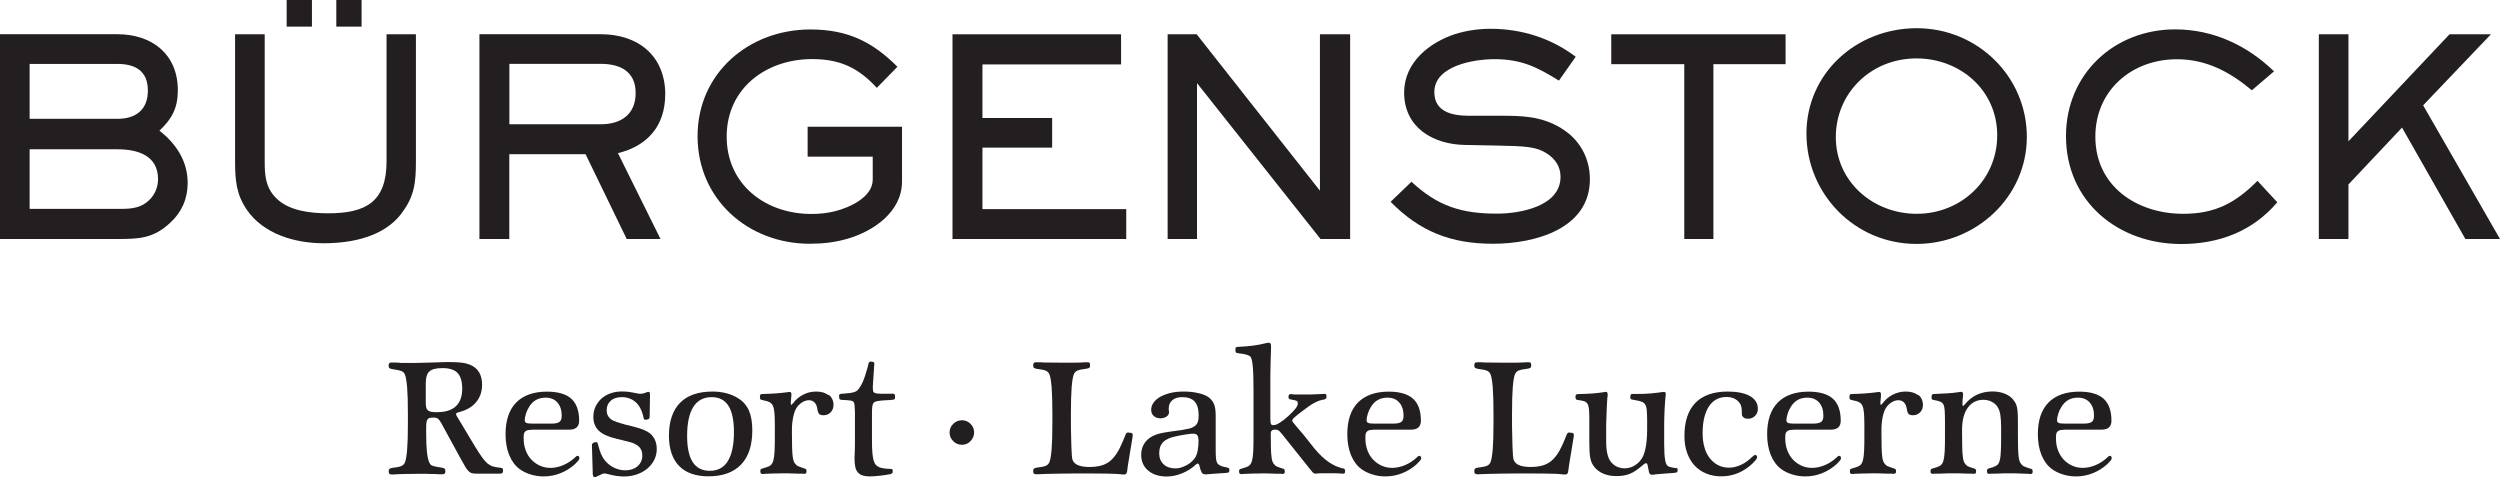
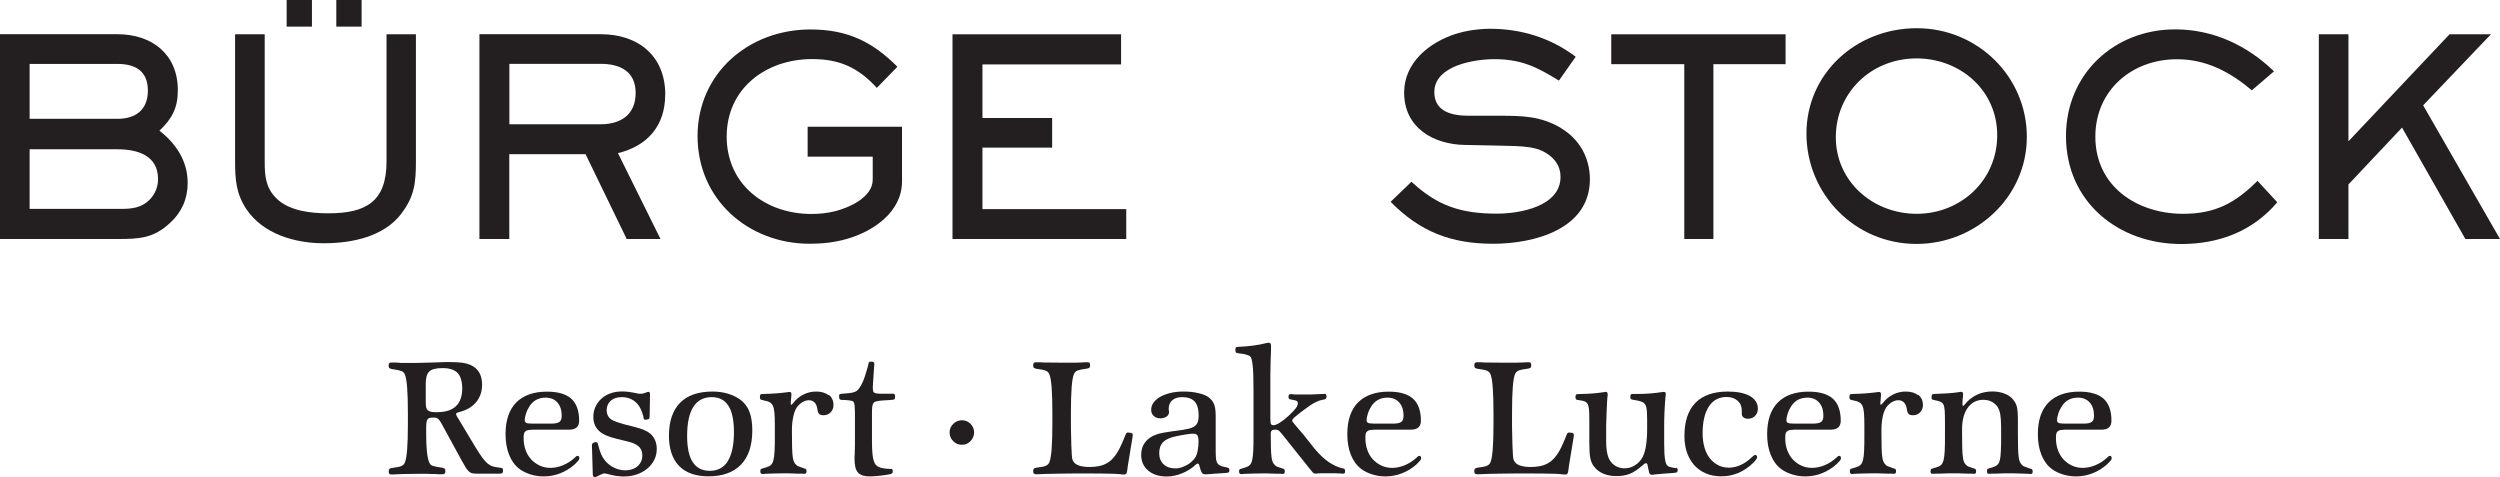
<svg xmlns="http://www.w3.org/2000/svg" id="Typo" version="1.1" viewBox="0 0 299.58 57.18">
  <defs>
    <style>
      .st0 {
        fill: #231f20;
      }
    </style>
  </defs>
-   <path class="st0" d="M60.02,56.06c-.37-.04-.69-.09-.93-.16-.24-.07-.46-.19-.66-.35-.2-.17-.42-.41-.64-.72-.23-.32-.52-.76-.85-1.3l-2.03-3.38c-.24-.37-.26-.49-.26-.53,0-.08.04-.11.07-.13.07-.04.22-.09.45-.15.83-.23,1.47-.63,1.92-1.19.45-.56.68-1.25.68-2.05,0-1.17-.47-1.97-1.4-2.37-.27-.12-.58-.21-.94-.26-.36-.05-.84-.08-1.43-.08h-.67c-.61.03-1.12.04-1.53.05-.42,0-.8.02-1.13.03-.32.01-.64.02-.95.02h-1.52c-.14,0-.24,0-.32-.02l-.52-.03c-.13,0-.22,0-.28,0h-.17c-.13,0-.22.03-.27.09-.05.06-.07.15-.07.31,0,.13.03.22.09.27.05.04.14.07.28.11.28.04.52.08.71.12.18.04.33.08.45.12.11.04.19.1.26.17.07.07.12.16.17.27.11.28.2.8.26,1.54.06.75.09,1.81.09,3.15v1.12c0,1.34-.03,2.4-.09,3.15-.06.74-.15,1.26-.26,1.54-.05.11-.1.2-.16.26-.06.06-.15.12-.26.18-.12.06-.27.1-.45.13-.19.03-.43.07-.72.11-.13.03-.22.06-.27.11-.06.05-.09.14-.09.27,0,.16.02.25.07.31.05.06.14.09.27.09h.22c.38-.03.82-.05,1.3-.06.5-.01,1.02-.02,1.55-.02h.4c.21,0,.44,0,.67,0h.09c.2,0,.39.01.57.02h.1c.14,0,.22,0,.24,0h0l.52.03c.13,0,.22,0,.28,0h.17c.13,0,.22-.03.27-.09.05-.06.07-.15.07-.31,0-.13-.03-.22-.09-.27-.05-.04-.14-.07-.28-.11-.29-.04-.54-.08-.73-.12-.19-.04-.34-.08-.45-.12-.1-.04-.19-.1-.24-.16-.06-.07-.12-.17-.16-.28-.23-.54-.35-1.67-.35-3.35v-.61c0-.31,0-.56.03-.74.02-.17.06-.3.12-.4.06-.09.14-.15.24-.18.11-.03.26-.05.45-.05.14,0,.26,0,.35.03.08.02.17.06.25.13.08.07.17.18.26.32.09.14.2.33.33.59l2.17,3.97c.2.37.38.67.51.9.14.23.27.39.4.51.13.12.28.2.44.23.15.03.34.04.59.04h2.65c.17,0,.27-.02.33-.07.06-.05.09-.15.09-.31s-.02-.21-.05-.24c-.03-.03-.08-.05-.18-.07h0ZM52.41,49.4c-.3,0-.54-.02-.72-.05-.17-.03-.31-.09-.41-.17-.1-.08-.17-.19-.2-.33-.04-.15-.06-.35-.06-.59v-2.31c0-.69.14-1.18.43-1.44.29-.27.82-.4,1.59-.4.82,0,1.42.2,1.79.58.37.39.56,1.03.56,1.9s-.25,1.62-.76,2.09c-.5.47-1.25.71-2.23.71h0Z" />
+   <path class="st0" d="M60.02,56.06c-.37-.04-.69-.09-.93-.16-.24-.07-.46-.19-.66-.35-.2-.17-.42-.41-.64-.72-.23-.32-.52-.76-.85-1.3l-2.03-3.38c-.24-.37-.26-.49-.26-.53,0-.08.04-.11.07-.13.07-.04.22-.09.45-.15.83-.23,1.47-.63,1.92-1.19.45-.56.68-1.25.68-2.05,0-1.17-.47-1.97-1.4-2.37-.27-.12-.58-.21-.94-.26-.36-.05-.84-.08-1.43-.08h-.67c-.61.03-1.12.04-1.53.05-.42,0-.8.02-1.13.03-.32.01-.64.02-.95.02h-1.52c-.14,0-.24,0-.32-.02l-.52-.03c-.13,0-.22,0-.28,0h-.17c-.13,0-.22.03-.27.09-.05.06-.07.15-.07.31,0,.13.03.22.09.27.05.04.14.07.28.11.28.04.52.08.71.12.18.04.33.08.45.12.11.04.19.1.26.17.07.07.12.16.17.27.11.28.2.8.26,1.54.06.75.09,1.81.09,3.15v1.12c0,1.34-.03,2.4-.09,3.15-.06.74-.15,1.26-.26,1.54-.05.11-.1.2-.16.26-.06.06-.15.12-.26.18-.12.06-.27.1-.45.13-.19.03-.43.07-.72.11-.13.03-.22.06-.27.11-.06.05-.09.14-.09.27,0,.16.02.25.07.31.05.06.14.09.27.09h.22c.38-.03.82-.05,1.3-.06.5-.01,1.02-.02,1.55-.02h.4c.21,0,.44,0,.67,0h.09c.2,0,.39.01.57.02h.1c.14,0,.22,0,.24,0h0l.52.03c.13,0,.22,0,.28,0h.17c.13,0,.22-.03.27-.09.05-.06.07-.15.07-.31,0-.13-.03-.22-.09-.27-.05-.04-.14-.07-.28-.11-.29-.04-.54-.08-.73-.12-.19-.04-.34-.08-.45-.12-.1-.04-.19-.1-.24-.16-.06-.07-.12-.17-.16-.28-.23-.54-.35-1.67-.35-3.35v-.61c0-.31,0-.56.03-.74.02-.17.06-.3.12-.4.06-.09.14-.15.24-.18.11-.03.26-.05.45-.05.14,0,.26,0,.35.03.08.02.17.06.25.13.08.07.17.18.26.32.09.14.2.33.33.59l2.17,3.97c.2.37.38.67.51.9.14.23.27.39.4.51.13.12.28.2.44.23.15.03.34.04.59.04h2.65c.17,0,.27-.02.33-.07.06-.05.09-.15.09-.31s-.02-.21-.05-.24c-.03-.03-.08-.05-.18-.07h0M52.41,49.4c-.3,0-.54-.02-.72-.05-.17-.03-.31-.09-.41-.17-.1-.08-.17-.19-.2-.33-.04-.15-.06-.35-.06-.59v-2.31c0-.69.14-1.18.43-1.44.29-.27.82-.4,1.59-.4.82,0,1.42.2,1.79.58.37.39.56,1.03.56,1.9s-.25,1.62-.76,2.09c-.5.47-1.25.71-2.23.71h0Z" />
  <path class="st0" d="M69.2,54.63s-.08.01-.13.04c-.03.02-.07.05-.2.18-.4.37-.86.67-1.38.89-1,.42-1.99.43-2.8.06-.39-.18-.74-.43-1.03-.74-.29-.31-.52-.69-.67-1.11-.16-.43-.24-.9-.24-1.4,0-.23,0-.41.03-.53.02-.11.05-.19.11-.25.05-.06.1-.11.17-.15.06-.04.15-.07.27-.09.12-.02.28-.03.47-.04.19,0,.44,0,.77,0h3.63c.8,0,1.2-.36,1.2-1.08,0-1.18-.32-2.07-.94-2.63-.62-.56-1.6-.85-2.91-.85-1.6,0-2.84.44-3.69,1.3s-1.28,2.14-1.28,3.79c0,.94.14,1.77.43,2.49.29.72.7,1.28,1.23,1.68.37.28.82.5,1.33.66.51.16,1.04.24,1.59.24.69,0,1.36-.13,1.99-.38.63-.25,1.22-.61,1.74-1.08.18-.18.32-.32.4-.42.09-.11.14-.2.14-.29,0-.27-.15-.3-.22-.3h0ZM63.02,49.58c.1-.3.23-.58.39-.83.44-.73,1.1-1.1,1.97-1.1.59,0,1.07.19,1.41.58.35.39.52.92.52,1.59,0,.35-.09.6-.26.73-.18.14-.5.21-.94.21h-2.35c-.35,0-.6-.03-.72-.1-.11-.06-.16-.16-.16-.33,0-.2.05-.45.15-.75h0Z" />
  <path class="st0" d="M77.2,51.53c-.29-.12-.69-.25-1.19-.38-.37-.09-.68-.17-.94-.24h-.04c-.25-.08-.46-.14-.64-.19-.2-.05-.35-.1-.48-.15-.13-.04-.25-.09-.37-.14-.56-.26-.84-.68-.84-1.27,0-.48.16-.85.49-1.14.32-.29.77-.43,1.32-.43.64,0,1.2.2,1.64.58.44.39.75.95.92,1.66.05.27.08.34.09.37.03.07.1.1.18.1.1,0,.21-.02.35-.07.07-.04.11-.07.13-.11,0-.02.01-.06.03-.27l.04-2.5c0-.19-.01-.25-.02-.28-.04-.12-.17-.13-.3-.09-.23.09-.4.15-.51.17-.15.04-.29.05-.47.03-.06,0-.12-.02-.18-.03-.47-.09-.82-.16-1.06-.19-.25-.03-.52-.05-.81-.05-.49,0-.95.07-1.37.22-.42.15-.79.36-1.09.63-.3.27-.54.6-.72.97-.17.37-.26.78-.26,1.22,0,.69.22,1.24.65,1.66.43.41,1.12.73,2.06.95l1.13.28c.27.07.47.12.62.16.14.04.25.07.31.1.07.03.16.07.26.13.57.28.84.72.84,1.36,0,.51-.19.94-.56,1.27-.38.33-.87.5-1.46.5-.47,0-.93-.1-1.35-.31-.43-.2-.8-.49-1.1-.86-.2-.24-.36-.51-.48-.79-.12-.29-.25-.71-.39-1.25-.05-.15-.15-.17-.21-.17-.12,0-.23.03-.33.09-.11.07-.16.15-.16.24l.1,3.45c0,.1.02.42.24.42.07,0,.14-.02.23-.07.18-.09.33-.16.44-.21.11-.05.2-.09.26-.12.07-.03.12-.04.14-.04.04,0,.07,0,.11,0,.08,0,.2.02.35.06.38.1.73.18,1.04.23.86.13,1.72.08,2.47-.18.48-.17.9-.4,1.25-.69.35-.29.64-.65.84-1.05.2-.4.3-.84.3-1.29,0-.78-.26-1.4-.77-1.85-.19-.16-.44-.31-.73-.43h0Z" />
  <path class="st0" d="M88.48,47.74c-.85-.54-1.89-.82-3.11-.82-1.69,0-3,.45-3.88,1.35-.88.9-1.33,2.22-1.33,3.94,0,1.57.41,2.79,1.21,3.62.8.83,1.99,1.25,3.53,1.25,1.69,0,3-.47,3.9-1.41.9-.93,1.35-2.31,1.35-4.09,0-.95-.13-1.74-.39-2.35-.26-.61-.69-1.12-1.28-1.49h0ZM87.22,55.26c-.49.77-1.21,1.16-2.15,1.16-1.84,0-2.73-1.37-2.73-4.19,0-1.53.25-2.7.75-3.48.49-.77,1.23-1.16,2.19-1.16,1.8,0,2.67,1.37,2.67,4.19,0,1.53-.25,2.7-.74,3.48h0Z" />
  <path class="st0" d="M99.29,47.36c-.37-.29-.87-.44-1.48-.44-.55,0-1.07.12-1.56.37-.49.25-.9.6-1.23,1.05-.15.16-.2.17-.2.17-.04,0-.06-.05-.06-.16v-.11c0-.05,0-.12.02-.2.03-.34.04-.55.05-.64,0-.09.01-.15.01-.17,0-.23-.14-.26-.2-.26h-.09s-.08,0-.12.02c-.53.07-1.01.12-1.45.15-.43.03-.94.06-1.51.07-.19,0-.29.02-.34.07-.05.05-.07.15-.07.34,0,.14.04.22.11.26.04.02.11.05.39.11.28.05.51.12.68.22.17.09.29.23.38.42.09.2.15.48.18.83.03.36.05.84.05,1.42v1.16c0,.82,0,1.48-.03,1.97-.02.48-.07.87-.14,1.14-.07.27-.18.46-.3.57-.13.12-.31.21-.53.27-.35.1-.52.16-.61.19h0s-.03.01-.04.02h0c-.08.05-.09.17-.09.26,0,.13.02.21.06.26.04.05.11.08.2.08h.09c.05,0,.11,0,.15-.02.29-.01.65-.03,1.1-.04.45-.01.84-.02,1.17-.02.17,0,.35,0,.54,0l.61.02c.21,0,.41.01.6.02.19,0,.37.01.5,0,.06.01.11.02.17.02h.09c.09,0,.16-.03.2-.08.04-.05.06-.13.06-.26,0-.22-.13-.28-.22-.29l-.4-.14c-.18-.06-.32-.12-.42-.16-.09-.04-.17-.1-.24-.19-.1-.1-.18-.21-.24-.35-.06-.14-.11-.34-.14-.6-.03-.26-.06-.61-.07-1.04-.01-.42-.02-.96-.02-1.65v-.59c0-.53.06-1.05.17-1.54.11-.48.25-.85.43-1.09.18-.25.4-.45.66-.61.26-.15.52-.23.77-.23.28,0,.5.09.68.27.18.18.29.45.34.8.04.28.11.47.21.57.1.11.27.16.52.16.35,0,.64-.12.86-.35.22-.23.34-.52.34-.87,0-.52-.19-.93-.56-1.23h0Z" />
  <path class="st0" d="M106.76,47.18c-.58,0-1,0-1.3,0-.29,0-.5-.04-.63-.09-.11-.05-.18-.12-.2-.23-.03-.13-.04-.31-.04-.53l.16-2.43c.01-.11.02-.19.02-.24v-.11c0-.14-.14-.22-.41-.22-.17,0-.28.1-.29.26-.04.21-.1.44-.18.7-.08.26-.16.52-.24.78-.08.26-.18.5-.27.71-.09.21-.18.37-.26.49-.12.2-.22.34-.32.45-.09.1-.21.18-.36.24-.16.06-.36.11-.61.14-.26.03-.6.06-1,.09-.25,0-.28.14-.28.2,0,.29.02.37.04.4.04.09.16.12.25.13.4.01.71.03.93.06.26.03.37.07.41.09.05.03.1.08.14.15.03.05.07.15.09.38.02.19.03.47.04.82,0,.35,0,.82,0,1.41v1.88c0,.13,0,.35,0,.65,0,.3-.02.66-.03,1.07-.01.11-.02.21-.02.33v.21c0,.38.03.71.09.98.06.27.17.5.31.66.15.17.34.29.58.37.23.07.51.11.85.11.12,0,.28,0,.51-.02.22-.01.45-.03.68-.06.24-.03.46-.06.68-.09.22-.03.39-.06.52-.09.09-.02.36-.07.36-.27,0-.17-.01-.23-.02-.26-.01-.04-.06-.11-.19-.11-.26,0-.52-.02-.77-.05-.25-.03-.45-.08-.6-.14-.17-.06-.32-.16-.43-.28-.12-.13-.21-.31-.28-.54-.07-.24-.12-.54-.15-.91-.03-.36-.05-.83-.05-1.38v-3.16c0-.41,0-.74.03-.96.02-.21.07-.37.15-.48.08-.1.21-.17.39-.21.19-.04.47-.07.81-.1.3-.01.54-.03.7-.04l.36-.03c.12-.01.15-.02.17-.03h.02c.14-.04.14-.24.14-.3,0-.2-.02-.3-.08-.35-.04-.04-.13-.06-.41-.06h0Z" />
  <path class="st0" d="M115.29,50.36c-.41,0-.77.14-1.06.43-.29.28-.44.63-.44,1.03s.14.75.43,1.04c.28.29.64.44,1.05.44s.75-.15,1.03-.44c.28-.29.43-.64.43-1.04s-.14-.75-.43-1.03c-.28-.28-.62-.43-1.01-.43Z" />
  <path class="st0" d="M135.61,51.88s-.19-.02-.46-.05c-.11,0-.2.08-.27.25-.05.14-.12.31-.2.5-.07.18-.15.36-.24.56-.09.18-.17.35-.24.51l-.18.35c-.38.69-.84,1.2-1.37,1.5-.52.31-1.22.46-2.06.46-.99,0-1.64-.2-1.92-.6-.06-.08-.11-.17-.15-.27-.04-.09-.06-.27-.08-.53-.02-.27-.04-.67-.06-1.2-.02-.54-.04-1.29-.05-2.25v-1.57c0-1.34.03-2.4.09-3.15.06-.74.15-1.26.26-1.54.09-.21.22-.35.42-.44.21-.09.6-.17,1.17-.24.13-.03.22-.06.27-.1.06-.05.09-.14.09-.27,0-.15-.02-.24-.05-.3-.04-.06-.13-.09-.26-.09h-.24c-.38.03-.82.04-1.3.05-.49,0-1.03,0-1.6,0l-2.06-.02-.52-.03c-.13,0-.22,0-.28,0h-.17c-.13,0-.22.03-.27.09-.05.06-.07.15-.07.31,0,.13.03.22.09.27.05.04.14.07.28.11.29.04.53.08.71.11.18.03.34.08.45.13.11.05.2.11.26.18.06.07.11.15.16.26.11.28.2.8.26,1.54.06.75.09,1.81.09,3.15v1.12c0,1.34-.03,2.4-.09,3.15-.06.74-.15,1.26-.26,1.54-.05.11-.1.2-.16.26-.06.06-.15.12-.26.18-.12.06-.27.1-.45.13-.19.03-.43.07-.72.11-.13.03-.22.06-.27.11-.06.05-.09.14-.09.27,0,.16.02.25.07.31.05.06.14.09.27.09h.22c.23-.01.57-.03,1.04-.04.46-.01.96-.02,1.51-.03l1.69-.02c.58,0,1.1,0,1.57,0,1.1,0,1.98,0,2.61.02.64.01,1.11.03,1.4.06.14.03.24.04.31.04h.14c.08,0,.15,0,.21-.02.07-.02.12-.08.16-.16.03-.07.05-.18.07-.31.02-.13.04-.32.07-.55l.57-3.47.02-.26c0-.09-.05-.15-.13-.17h0Z" />
  <path class="st0" d="M147.1,56.02s-.14,0-.35-.06c-.17-.04-.29-.07-.35-.09-.15-.06-.28-.13-.38-.21-.09-.07-.16-.17-.21-.29-.05-.13-.09-.31-.1-.52-.02-.22-.03-.5-.03-.84v-4.17c0-.58-.06-1.04-.18-1.36-.12-.33-.34-.62-.65-.86-.28-.22-.7-.39-1.24-.51-.53-.13-1.13-.19-1.77-.19-.55,0-1.07.05-1.54.16-.47.11-.88.26-1.23.45-.35.19-.62.43-.82.69-.2.27-.3.56-.3.88s.1.56.31.75c.2.18.47.28.79.28.28,0,.52-.07.72-.2.21-.14.32-.32.32-.53,0-.01,0-.05-.01-.11,0-.05-.02-.12-.03-.21v-.1c0-.44.14-.77.43-1.02.29-.25.69-.37,1.18-.37.68,0,1.19.18,1.5.53.32.36.48.92.48,1.69,0,.33-.04.6-.13.82-.09.21-.24.38-.46.51-.16.1-.36.18-.59.23-.24.05-.53.1-.87.16-.56.08-1.01.14-1.35.19-.35.05-.61.09-.81.13-.21.04-.36.07-.47.1-.11.03-.22.06-.34.1-.6.2-1.07.52-1.39.94-.32.42-.48.93-.48,1.51,0,.78.28,1.42.84,1.89.55.47,1.3.71,2.22.71.61,0,1.24-.13,1.86-.39.63-.26,1.17-.6,1.62-1.03.11-.11.18-.13.22-.13.06,0,.14.02.2.2.11.43.2.71.28.85.09.16.24.24.44.24h.1c.34-.03.7-.05,1.07-.08.37-.03.77-.05,1.19-.08.29-.02.37-.04.41-.06.12-.05.12-.21.12-.26,0-.11-.01-.18-.05-.23-.03-.04-.09-.07-.21-.09h0ZM143.53,53.97c-.06.31-.15.58-.25.77-.11.19-.26.37-.44.54-.18.17-.38.32-.6.44-.22.12-.46.22-.69.3-.23.08-.46.11-.67.11-.61,0-1.09-.16-1.44-.49-.35-.32-.53-.77-.53-1.34s.16-1.01.48-1.33c.32-.32.85-.56,1.58-.7.17-.04.36-.08.55-.11.2-.03.4-.07.59-.1.18-.03.36-.05.51-.07.16-.01.27-.02.35-.02.25,0,.42.06.51.19.1.14.14.39.14.75s-.03.72-.1,1.04h0Z" />
  <path class="st0" d="M160.93,56.14c-.32-.08-.62-.18-.9-.31s-.55-.29-.82-.47c-.27-.19-.54-.41-.82-.67-.28-.26-.56-.57-.86-.92l-1.34-1.69c-.35-.4-.61-.71-.79-.92-.18-.22-.32-.39-.4-.49-.11-.13-.13-.18-.13-.19-.01-.03-.02-.06-.02-.09,0-.08.06-.18.17-.29.13-.12.39-.34.76-.63.39-.3.71-.53.97-.72.26-.19.51-.34.72-.46.21-.11.41-.2.6-.27.18-.06.39-.12.6-.15.11,0,.29-.07.29-.37,0-.24-.1-.3-.18-.3h-.08c-.33.01-.62.03-.88.04-.26.01-.5.02-.74.03-.24,0-.47,0-.71,0h-1.11c-.12,0-.23,0-.31-.02-.07-.01-.14-.02-.19-.02h-.12c-.09,0-.24.04-.24.34,0,.17.09.28.24.29.51.08.69.15.76.19.08.05.12.14.12.29,0,.17-.08.36-.25.59-.17.23-.47.54-.88.92-.37.34-.72.61-1.04.81-.31.19-.55.29-.71.29-.18,0-.29-.04-.33-.13-.04-.07-.08-.24-.08-.66v-3.55c0-.5,0-1.05,0-1.64,0-.59.02-1.11.03-1.52.01-.42.02-.76.03-1,0-.25.01-.44.02-.58,0-.14,0-.24,0-.29v-.12c0-.32-.14-.39-.26-.39h0l-.21.02c-.55.14-1.1.25-1.64.32-.54.07-1.14.12-1.75.15-.23,0-.3.03-.33.06-.06.04-.08.14-.08.32,0,.16.03.26.09.31.03.03.1.07.32.09.75.08,1.22.21,1.4.41.08.09.19.35.27,1.1.06.62.09,1.57.09,2.81v5.41c0,.82,0,1.48-.03,1.97-.02.48-.07.87-.14,1.14-.07.27-.18.46-.3.57-.13.12-.31.21-.53.27-.53.17-.61.19-.6.19h-.03l-.02.02c-.05.05-.08.14-.08.25,0,.13.02.21.06.25.04.05.11.08.2.08h.09c.05,0,.11,0,.15-.02.29-.01.66-.03,1.1-.04.46-.01.84-.02,1.17-.02.16,0,.34,0,.54,0l.62.02c.21,0,.41.01.6.02.19,0,.35,0,.45,0,.06.01.11.02.16.02h.1c.09,0,.16-.03.2-.09.03-.05.04-.12.04-.25,0-.23-.14-.28-.21-.29-.21-.07-.37-.12-.49-.16-.11-.04-.2-.07-.26-.1-.06-.03-.11-.06-.14-.09-.04-.03-.08-.07-.13-.12-.1-.1-.17-.21-.23-.35-.06-.14-.1-.34-.13-.59-.03-.26-.06-.6-.07-1-.01-.41-.02-.93-.02-1.58v-.24c0-.31.17-.45.53-.45.17,0,.3.03.39.09.07.04.2.16.45.47l3.2,4.01c.26.33.41.51.48.58.08.08.18.12.29.12h.11c.05,0,.11,0,.16-.02.1-.01.26-.02.47-.02h.87c.27,0,.53,0,.76,0,.23,0,.46.02.68.03.04.01.09.02.14.02h.09c.12,0,.19-.02.23-.06.04-.04.06-.12.06-.25,0-.27-.15-.32-.24-.33h0Z" />
  <path class="st0" d="M170.07,54.63s-.08.01-.13.04c-.03.02-.07.05-.2.18-.4.37-.86.67-1.38.89-1,.42-1.99.43-2.8.06-.4-.18-.74-.43-1.03-.74-.29-.31-.52-.69-.67-1.11-.16-.43-.24-.9-.24-1.4,0-.23,0-.41.03-.53.02-.11.05-.19.11-.25.05-.06.1-.11.17-.15.06-.04.15-.07.27-.09.12-.02.28-.03.47-.04.19,0,.44,0,.77,0h3.63c.8,0,1.2-.36,1.2-1.08,0-1.18-.32-2.07-.94-2.63-.62-.56-1.6-.85-2.91-.85-1.6,0-2.84.44-3.69,1.3s-1.28,2.14-1.28,3.79c0,.94.14,1.77.43,2.49.29.72.7,1.28,1.23,1.68.37.28.82.5,1.33.66.51.16,1.04.24,1.59.24.69,0,1.36-.13,1.99-.38.63-.25,1.22-.61,1.74-1.08.18-.18.32-.32.4-.42.09-.11.14-.2.14-.29,0-.27-.15-.3-.22-.3h0ZM163.9,49.58c.1-.3.23-.58.39-.83.44-.73,1.1-1.1,1.97-1.1.59,0,1.07.19,1.41.58.35.39.52.92.52,1.59,0,.35-.09.6-.26.73-.18.14-.5.21-.94.21h-2.35c-.35,0-.6-.03-.72-.1-.11-.06-.16-.16-.16-.33,0-.2.05-.45.15-.75h0Z" />
  <path class="st0" d="M188.47,51.88s-.19-.02-.46-.05c-.11,0-.2.08-.27.25-.05.14-.12.31-.2.5-.07.18-.15.36-.24.56-.09.18-.17.35-.24.51l-.18.35c-.38.69-.84,1.2-1.37,1.5-.52.31-1.22.46-2.06.46-.99,0-1.64-.2-1.92-.6-.06-.08-.11-.17-.15-.27-.04-.09-.06-.27-.08-.53-.02-.27-.04-.67-.06-1.2-.02-.54-.04-1.29-.05-2.25v-1.57c0-1.34.03-2.4.09-3.15.06-.74.15-1.26.26-1.54.09-.21.22-.35.42-.44.21-.09.6-.17,1.17-.24.13-.03.22-.06.27-.1.06-.05.09-.14.09-.27,0-.15-.02-.24-.05-.3-.04-.06-.13-.09-.26-.09h-.24c-.38.03-.82.04-1.3.05-.49,0-1.03,0-1.6,0l-2.06-.02-.52-.03c-.13,0-.22,0-.28,0h-.17c-.13,0-.22.03-.27.09-.05.06-.07.15-.07.31,0,.13.03.22.09.27.05.04.14.07.28.11.29.04.53.08.71.11.18.03.34.08.45.13.11.05.2.11.26.18.06.07.11.15.16.26.11.28.2.8.26,1.54.06.75.09,1.81.09,3.15v1.12c0,1.34-.03,2.4-.09,3.15-.06.74-.15,1.26-.26,1.54-.05.11-.1.2-.16.26-.06.06-.15.12-.26.18-.12.06-.27.1-.45.13-.19.03-.43.07-.72.11-.13.03-.22.06-.27.11-.06.05-.09.14-.09.27,0,.16.02.25.07.31.05.06.14.09.27.09h.22c.23-.01.57-.03,1.04-.04.46-.01.96-.02,1.51-.03l1.69-.02c.58,0,1.1,0,1.57,0,1.1,0,1.98,0,2.61.02.64.01,1.11.03,1.4.06.14.03.24.04.31.04h.14c.08,0,.15,0,.21-.02.07-.02.12-.08.16-.16.03-.07.05-.18.07-.31.02-.13.04-.32.07-.55l.57-3.47.02-.26c0-.09-.05-.15-.13-.17h0Z" />
  <path class="st0" d="M200.85,56.1c-.19-.02-.38-.06-.56-.1-.18-.04-.3-.08-.37-.11-.09-.06-.17-.14-.23-.25-.06-.12-.11-.28-.15-.49-.04-.21-.07-.48-.09-.8-.02-.32-.03-.71-.03-1.16v-2.1c0-.54.01-1.14.04-1.78.03-.65.07-1.28.13-1.86.01-.06.02-.12.02-.18v-.1c0-.12-.07-.2-.2-.2h-.13c-.53.08-1.05.14-1.54.18-.49.04-1.01.06-1.56.06h-.57c-.07,0-.1,0-.11.02-.02.01-.04.02-.06.04-.06.06-.08.17-.08.37,0,.07.03.23.26.25.51.08.92.17,1.2.29.22.11.36.29.44.55.08.27.12.77.12,1.46v1.26c0,.73-.05,1.39-.14,1.96-.09.57-.23,1.03-.4,1.36-.21.4-.52.74-.91.98-.38.25-.8.37-1.25.37-.31,0-.62-.06-.9-.19-.28-.12-.52-.31-.71-.55-.2-.22-.35-.55-.45-.96-.1-.42-.15-.92-.15-1.48v-1.67c0-.25,0-.56.02-.92l.04-1.15c.01-.38.03-.74.05-1.08.02-.34.04-.58.07-.74v-.14c0-.25-.15-.28-.22-.28-.06,0-.11,0-.15.02-.37.06-.81.12-1.31.16-.5.04-1.09.07-1.74.08-.26,0-.34.03-.38.08-.04.05-.06.14-.06.32,0,.19.1.3.27.31.33.04.6.09.78.15.17.06.3.16.39.31.09.15.15.38.18.66.03.3.04.72.04,1.23v2.83c0,.79.04,1.39.12,1.79.08.41.24.76.47,1.04.27.35.64.63,1.09.82.45.19.97.29,1.53.29.32,0,.61-.02.87-.06.26-.04.52-.11.77-.21.25-.1.51-.24.75-.41.24-.17.52-.38.82-.64.19-.18.31-.22.38-.22.07,0,.12.03.14.09.04.08.08.28.13.59.07.4.12.51.15.56.05.09.16.14.32.14h.09s.08,0,.25-.04c.16-.01.31-.03.44-.04.14-.01.29-.03.45-.04.16-.01.35-.03.56-.04.21-.01.47-.03.79-.06.27-.02.34-.05.38-.09.06-.05.09-.14.09-.29,0-.13-.07-.22-.21-.24h0Z" />
  <path class="st0" d="M206.9,47.57c.54,0,.98.15,1.32.45.34.3.5.68.5,1.16,0,.29,0,.45.01.51,0,.07.04.14.08.2.12.19.33.29.64.29.35,0,.64-.11.86-.34.22-.22.34-.51.34-.86,0-.66-.33-1.17-.97-1.53-.63-.35-1.52-.53-2.64-.53-1.69,0-2.99.45-3.87,1.35-.88.9-1.32,2.23-1.32,3.96,0,.74.1,1.42.31,2.01.21.6.51,1.11.89,1.53.39.42.86.75,1.4.97.54.23,1.16.34,1.84.34s1.35-.13,1.98-.39c.62-.26,1.2-.64,1.72-1.13.21-.21.36-.37.44-.48.09-.12.13-.22.13-.3,0-.16-.09-.26-.24-.26-.06,0-.14.03-.39.26-.4.4-.84.71-1.32.93-.48.22-.96.33-1.43.33s-.92-.1-1.3-.3c-.38-.2-.71-.48-.99-.83-.28-.36-.5-.79-.64-1.3-.15-.51-.22-1.08-.22-1.7,0-1.38.26-2.46.76-3.22.5-.75,1.21-1.12,2.12-1.12h0Z" />
  <path class="st0" d="M220.38,54.63s-.08.01-.13.04c-.03.02-.07.05-.2.18-.4.37-.86.67-1.38.89-1,.42-1.99.43-2.8.06-.4-.18-.74-.43-1.03-.74-.29-.31-.51-.69-.67-1.11-.16-.43-.24-.9-.24-1.4,0-.23,0-.41.03-.53.02-.11.05-.19.11-.25.05-.06.1-.11.17-.15.06-.04.15-.07.27-.09.12-.02.28-.03.47-.04.19,0,.44,0,.77,0h3.63c.8,0,1.2-.36,1.2-1.08,0-1.18-.32-2.07-.94-2.63-.62-.56-1.6-.85-2.91-.85-1.6,0-2.84.44-3.69,1.3-.85.86-1.28,2.14-1.28,3.79,0,.94.14,1.77.43,2.49.29.72.7,1.28,1.23,1.68.37.28.82.5,1.33.66.51.16,1.04.24,1.59.24.69,0,1.36-.13,1.99-.38.63-.25,1.22-.61,1.74-1.08.18-.18.32-.32.4-.42.09-.11.14-.2.14-.29,0-.27-.15-.3-.22-.3h0ZM214.21,49.58c.1-.3.23-.58.39-.83.44-.73,1.1-1.1,1.97-1.1.59,0,1.07.19,1.41.58.35.39.52.92.52,1.59,0,.35-.09.6-.26.73-.18.14-.5.21-.94.21h-2.35c-.35,0-.6-.03-.72-.1-.11-.06-.16-.16-.16-.33,0-.2.05-.45.15-.75h0Z" />
  <path class="st0" d="M229.86,47.36c-.37-.29-.87-.44-1.48-.44-.55,0-1.07.12-1.56.37-.49.25-.9.6-1.23,1.05-.15.16-.2.17-.2.17-.04,0-.06-.05-.06-.16v-.11c0-.05,0-.12.02-.2.03-.34.04-.55.05-.64,0-.09,0-.15,0-.17,0-.23-.14-.26-.2-.26h-.09s-.08,0-.12.02c-.53.07-1.01.12-1.45.15-.43.03-.94.06-1.51.07-.19,0-.29.02-.34.07-.05.05-.07.15-.07.34,0,.14.04.22.11.26.04.02.11.05.39.11.28.05.51.12.68.22.17.09.29.23.38.42.09.2.15.48.18.83.03.36.05.84.05,1.42v1.16c0,.82,0,1.48-.03,1.97-.02.48-.07.87-.14,1.14-.07.27-.18.46-.3.57-.13.12-.31.21-.53.27-.35.1-.52.16-.61.19h0s-.03.01-.04.02h0c-.08.05-.09.17-.09.26,0,.13.02.21.06.26.04.05.11.08.2.08h.09c.05,0,.11,0,.15-.02.29-.01.65-.03,1.1-.04.45-.01.84-.02,1.17-.02.17,0,.35,0,.54,0l.61.02c.21,0,.41.01.6.02.19,0,.37.01.5,0,.06.01.12.02.17.02h.09c.09,0,.16-.03.2-.08.04-.05.06-.13.06-.26,0-.22-.13-.28-.22-.29l-.4-.14c-.18-.06-.32-.12-.42-.16-.09-.04-.17-.1-.24-.19-.1-.1-.18-.21-.24-.35-.06-.14-.11-.34-.14-.6-.03-.26-.06-.61-.07-1.04-.01-.42-.02-.96-.02-1.65v-.59c0-.53.06-1.05.16-1.54.11-.48.25-.85.43-1.09.18-.25.4-.45.66-.61.26-.15.52-.23.77-.23.28,0,.5.09.68.27.18.18.29.45.34.8.04.28.11.47.21.57.1.11.27.16.52.16.35,0,.64-.12.86-.35.22-.23.34-.52.34-.87,0-.52-.19-.93-.56-1.23h0Z" />
  <path class="st0" d="M243.35,56.18c-.07-.03-.14-.05-.2-.07-.07-.02-.14-.04-.21-.07-.18-.07-.32-.12-.42-.16-.09-.04-.17-.1-.24-.19-.1-.1-.18-.21-.24-.35-.06-.14-.11-.34-.14-.6-.03-.27-.06-.62-.07-1.04-.01-.44-.02-.99-.02-1.65v-1.42c0-.4,0-.75-.02-1.04-.01-.28-.04-.53-.08-.73-.04-.2-.1-.38-.17-.52-.07-.14-.17-.29-.29-.44-.24-.31-.59-.56-1.03-.73-.44-.17-.92-.26-1.44-.26-1.4,0-2.54.54-3.37,1.6-.1.12-.16.13-.18.13-.02,0-.06,0-.06-.14,0-.04,0-.15,0-.34,0-.18.02-.37.05-.56l.02-.4c0-.15-.08-.24-.22-.24h-.1s-.12.01-.25.04c-.4.06-.82.11-1.22.13l-1.44.07c-.34,0-.42.03-.46.07-.04.04-.09.12-.09.42,0,.08.03.21.26.24.33.06.6.13.78.2.17.07.3.18.38.34.09.17.14.41.16.74.02.33.03.8.03,1.4v1.43c0,.82,0,1.48-.03,1.97-.02.48-.07.87-.14,1.14-.07.27-.18.46-.3.57-.13.12-.31.21-.53.27-.53.17-.61.19-.6.19h-.03l-.02.02c-.05.06-.08.14-.08.27,0,.13.02.21.06.25.04.04.11.06.19.06h.09c.05,0,.11,0,.15-.02.16,0,.33,0,.52,0,.19,0,.39-.01.59-.02l.61-.02c.2,0,.39,0,.54,0s.34,0,.54,0l.62.02c.21,0,.41.01.6.02.19,0,.34,0,.45,0,.06.01.11.02.16.02h.1c.12,0,.17-.05.2-.09.03-.05.04-.12.04-.25,0-.23-.14-.28-.21-.29-.21-.07-.37-.12-.49-.16-.11-.04-.2-.07-.26-.1-.06-.03-.11-.06-.14-.09-.04-.03-.08-.07-.13-.12-.1-.1-.17-.21-.23-.35-.06-.14-.1-.34-.13-.61-.03-.27-.06-.62-.07-1.05-.01-.42-.02-.97-.02-1.67v-.53c0-1.11.23-1.99.69-2.62.45-.62,1.08-.94,1.87-.94.36,0,.7.08.99.23.29.15.52.35.69.6.16.25.28.57.34.93.06.37.1.91.1,1.6v.73c0,.83,0,1.51-.03,2-.02.49-.06.88-.13,1.15-.07.27-.17.45-.29.56-.13.11-.31.2-.53.28-.07.02-.15.04-.22.06-.08.01-.15.04-.2.06l-.18.06h-.02c-.08.07-.09.19-.09.27,0,.12.01.2.04.25.05.09.17.09.21.09h.08s.1,0,.14-.02c.13,0,.29,0,.48,0,.19,0,.39-.01.59-.02l.61-.02c.2,0,.39,0,.56,0,.32,0,.7,0,1.15.02.44.01.81.03,1.09.04.06.01.12.02.17.02h.09s.16,0,.22-.09c.03-.05.04-.12.04-.25,0-.23-.14-.28-.21-.29h0Z" />
  <path class="st0" d="M252.82,54.63s-.08.01-.13.04c-.03.02-.07.05-.2.18-.4.37-.86.67-1.38.89-1,.42-1.99.43-2.8.06-.4-.18-.74-.43-1.03-.74-.29-.31-.51-.69-.67-1.11-.16-.43-.24-.9-.24-1.4,0-.23,0-.41.03-.53.02-.11.05-.19.11-.25.05-.06.1-.11.17-.15.06-.04.15-.07.27-.09.12-.02.28-.03.47-.04.19,0,.44,0,.77,0h3.63c.8,0,1.2-.36,1.2-1.08,0-1.18-.32-2.07-.94-2.63-.62-.56-1.6-.85-2.91-.85-1.6,0-2.84.44-3.69,1.3-.85.86-1.28,2.14-1.28,3.79,0,.94.14,1.77.43,2.49.29.72.7,1.28,1.23,1.68.37.28.82.5,1.33.66.51.16,1.04.24,1.59.24.69,0,1.36-.13,1.99-.38.63-.25,1.22-.61,1.74-1.08.18-.18.32-.32.4-.42.09-.11.14-.2.14-.29,0-.27-.15-.3-.22-.3h0ZM246.64,49.58c.1-.3.23-.58.39-.83.44-.73,1.1-1.1,1.97-1.1.59,0,1.07.19,1.41.58.35.39.52.92.52,1.59,0,.35-.09.6-.26.73-.18.14-.5.21-.94.21h-2.35c-.35,0-.6-.03-.72-.1-.11-.06-.16-.16-.16-.33,0-.2.05-.45.15-.75h0Z" />
  <path class="st0" d="M19.11,15.65c1.51-1.41,2.2-2.73,2.2-4.84,0-4.31-3.09-6.71-7.24-6.71H0v24.54h14.08c2.6,0,4.31-.07,6.31-1.94,1.38-1.25,2.1-2.89,2.1-4.77,0-2.63-1.38-4.7-3.39-6.28ZM3.55,7.66h10.52c2.17,0,3.65.86,3.65,3.19s-1.48,3.39-3.65,3.39H3.55v-6.58ZM17.92,23.94c-.99.99-2.17,1.09-3.49,1.09H3.55v-7.14h10.52c2.4,0,4.87.72,4.87,3.58,0,.92-.36,1.81-1.02,2.47h0Z" />
  <rect class="st0" x="34.35" width="3.03" height="3.19" />
  <rect class="st0" x="40.3" width="3.03" height="3.19" />
  <path class="st0" d="M48.1,25.58c1.58-2.04,1.74-3.75,1.74-6.25V4.11h-3.52v15.23c0,4.83-2.47,6.22-6.97,6.22-2.07,0-4.7-.26-6.25-1.81-1.28-1.28-1.38-2.7-1.38-4.41V4.11h-3.55v15.23c0,2.17.13,3.91,1.38,5.76,2.01,2.96,5.82,4.05,9.24,4.05s7.2-.79,9.31-3.55h0Z" />
  <path class="st0" d="M79.72,11.34c0-4.67-3.26-7.24-7.73-7.24h-14.54v24.54h3.58v-10.16h9.14l4.93,10.16h4.05l-5.1-10.29c3.55-.86,5.66-3.29,5.66-7.01ZM71.99,14.89h-10.95v-7.24h10.95c2.34,0,4.18.92,4.18,3.49s-1.74,3.75-4.18,3.75h0Z" />
  <path class="st0" d="M96.79,18.77h7.79v2.76c0,2.1-2.8,3.35-4.51,3.78-.92.23-1.87.33-2.83.33-5.49,0-10.16-3.49-10.16-9.28s4.74-9.28,10.23-9.28c3.32,0,5.53,1.02,7.76,3.45l2.47-2.53c-2.93-2.93-5.89-4.47-10.43-4.47-7.37,0-13.52,5.23-13.52,12.79s6.05,12.89,13.45,12.89c1.48,0,2.96-.16,4.37-.56,3.19-.89,6.68-3.22,6.68-6.91v-6.55h-11.31v3.55h0Z" />
  <polygon class="st0" points="134.96 25.06 117.73 25.06 117.73 17.69 126.08 17.69 126.08 14.14 117.73 14.14 117.73 7.72 134.34 7.72 134.34 4.11 114.14 4.11 114.14 28.64 134.96 28.64 134.96 25.06" />
-   <polygon class="st0" points="143.44 9.96 158.24 28.64 161.79 28.64 161.79 4.11 158.17 4.11 158.17 22.85 143.4 4.11 139.92 4.11 139.92 28.64 143.44 28.64 143.44 9.96" />
  <path class="st0" d="M187.07,15.35c-2.43-1.45-4.67-1.48-7.4-1.48h-3.65c-1.94,0-4.14-.43-4.14-2.83,0-3.19,4.8-3.95,7.2-3.95,3.19,0,5.07.92,7.73,2.57l2.01-2.86c-2.96-2.24-6.51-3.35-10.2-3.35-1.41,0-2.86.2-4.24.63-3.12,1.02-6.12,3.42-6.12,7.01,0,4.21,3.49,6.22,7.3,6.28l3.68.07c3.62.07,4.84.13,6.12.95,1.02.66,1.64,1.58,1.64,2.8,0,3.55-4.87,4.41-7.6,4.41-4.28,0-7.1-.89-10.26-3.82l-2.5,2.4c3.52,3.59,7.27,5.03,12.27,5.03s11.61-1.78,11.61-7.73c0-2.57-1.25-4.8-3.45-6.12h0Z" />
  <polygon class="st0" points="205.32 28.64 205.32 7.69 213.97 7.69 213.97 4.11 193.08 4.11 193.08 7.69 201.83 7.69 201.83 28.64 205.32 28.64" />
  <path class="st0" d="M229.66,29.23c7.1,0,13.22-5.59,13.22-12.83s-5.92-13.02-13.19-13.02-13.22,5.43-13.22,12.63,5.76,13.22,13.19,13.22h0ZM229.66,7c5.23,0,9.67,3.81,9.67,9.21s-4.37,9.41-9.64,9.41-9.7-3.88-9.7-9.18,4.21-9.44,9.67-9.44h0Z" />
  <path class="st0" d="M261.61,25.62c-5.53,0-10.52-3.29-10.52-9.24,0-5.56,4.37-9.28,9.77-9.28,3.52,0,6.35,1.51,8.98,3.72l2.66-2.27c-3.22-3.12-7.3-5.03-11.84-5.03-7.33,0-13.09,5.36-13.09,12.79,0,7.86,6.25,12.93,13.81,12.93,4.51,0,8.55-1.51,11.51-5l-2.37-2.57c-2.66,2.66-5.07,3.95-8.91,3.95h0Z" />
  <polygon class="st0" points="290.37 12.62 298.49 4.11 293.53 4.11 281.42 16.93 281.42 4.11 277.87 4.11 277.87 28.64 281.42 28.64 281.42 22.1 287.84 15.29 295.43 28.64 299.58 28.64 290.37 12.62" />
</svg>